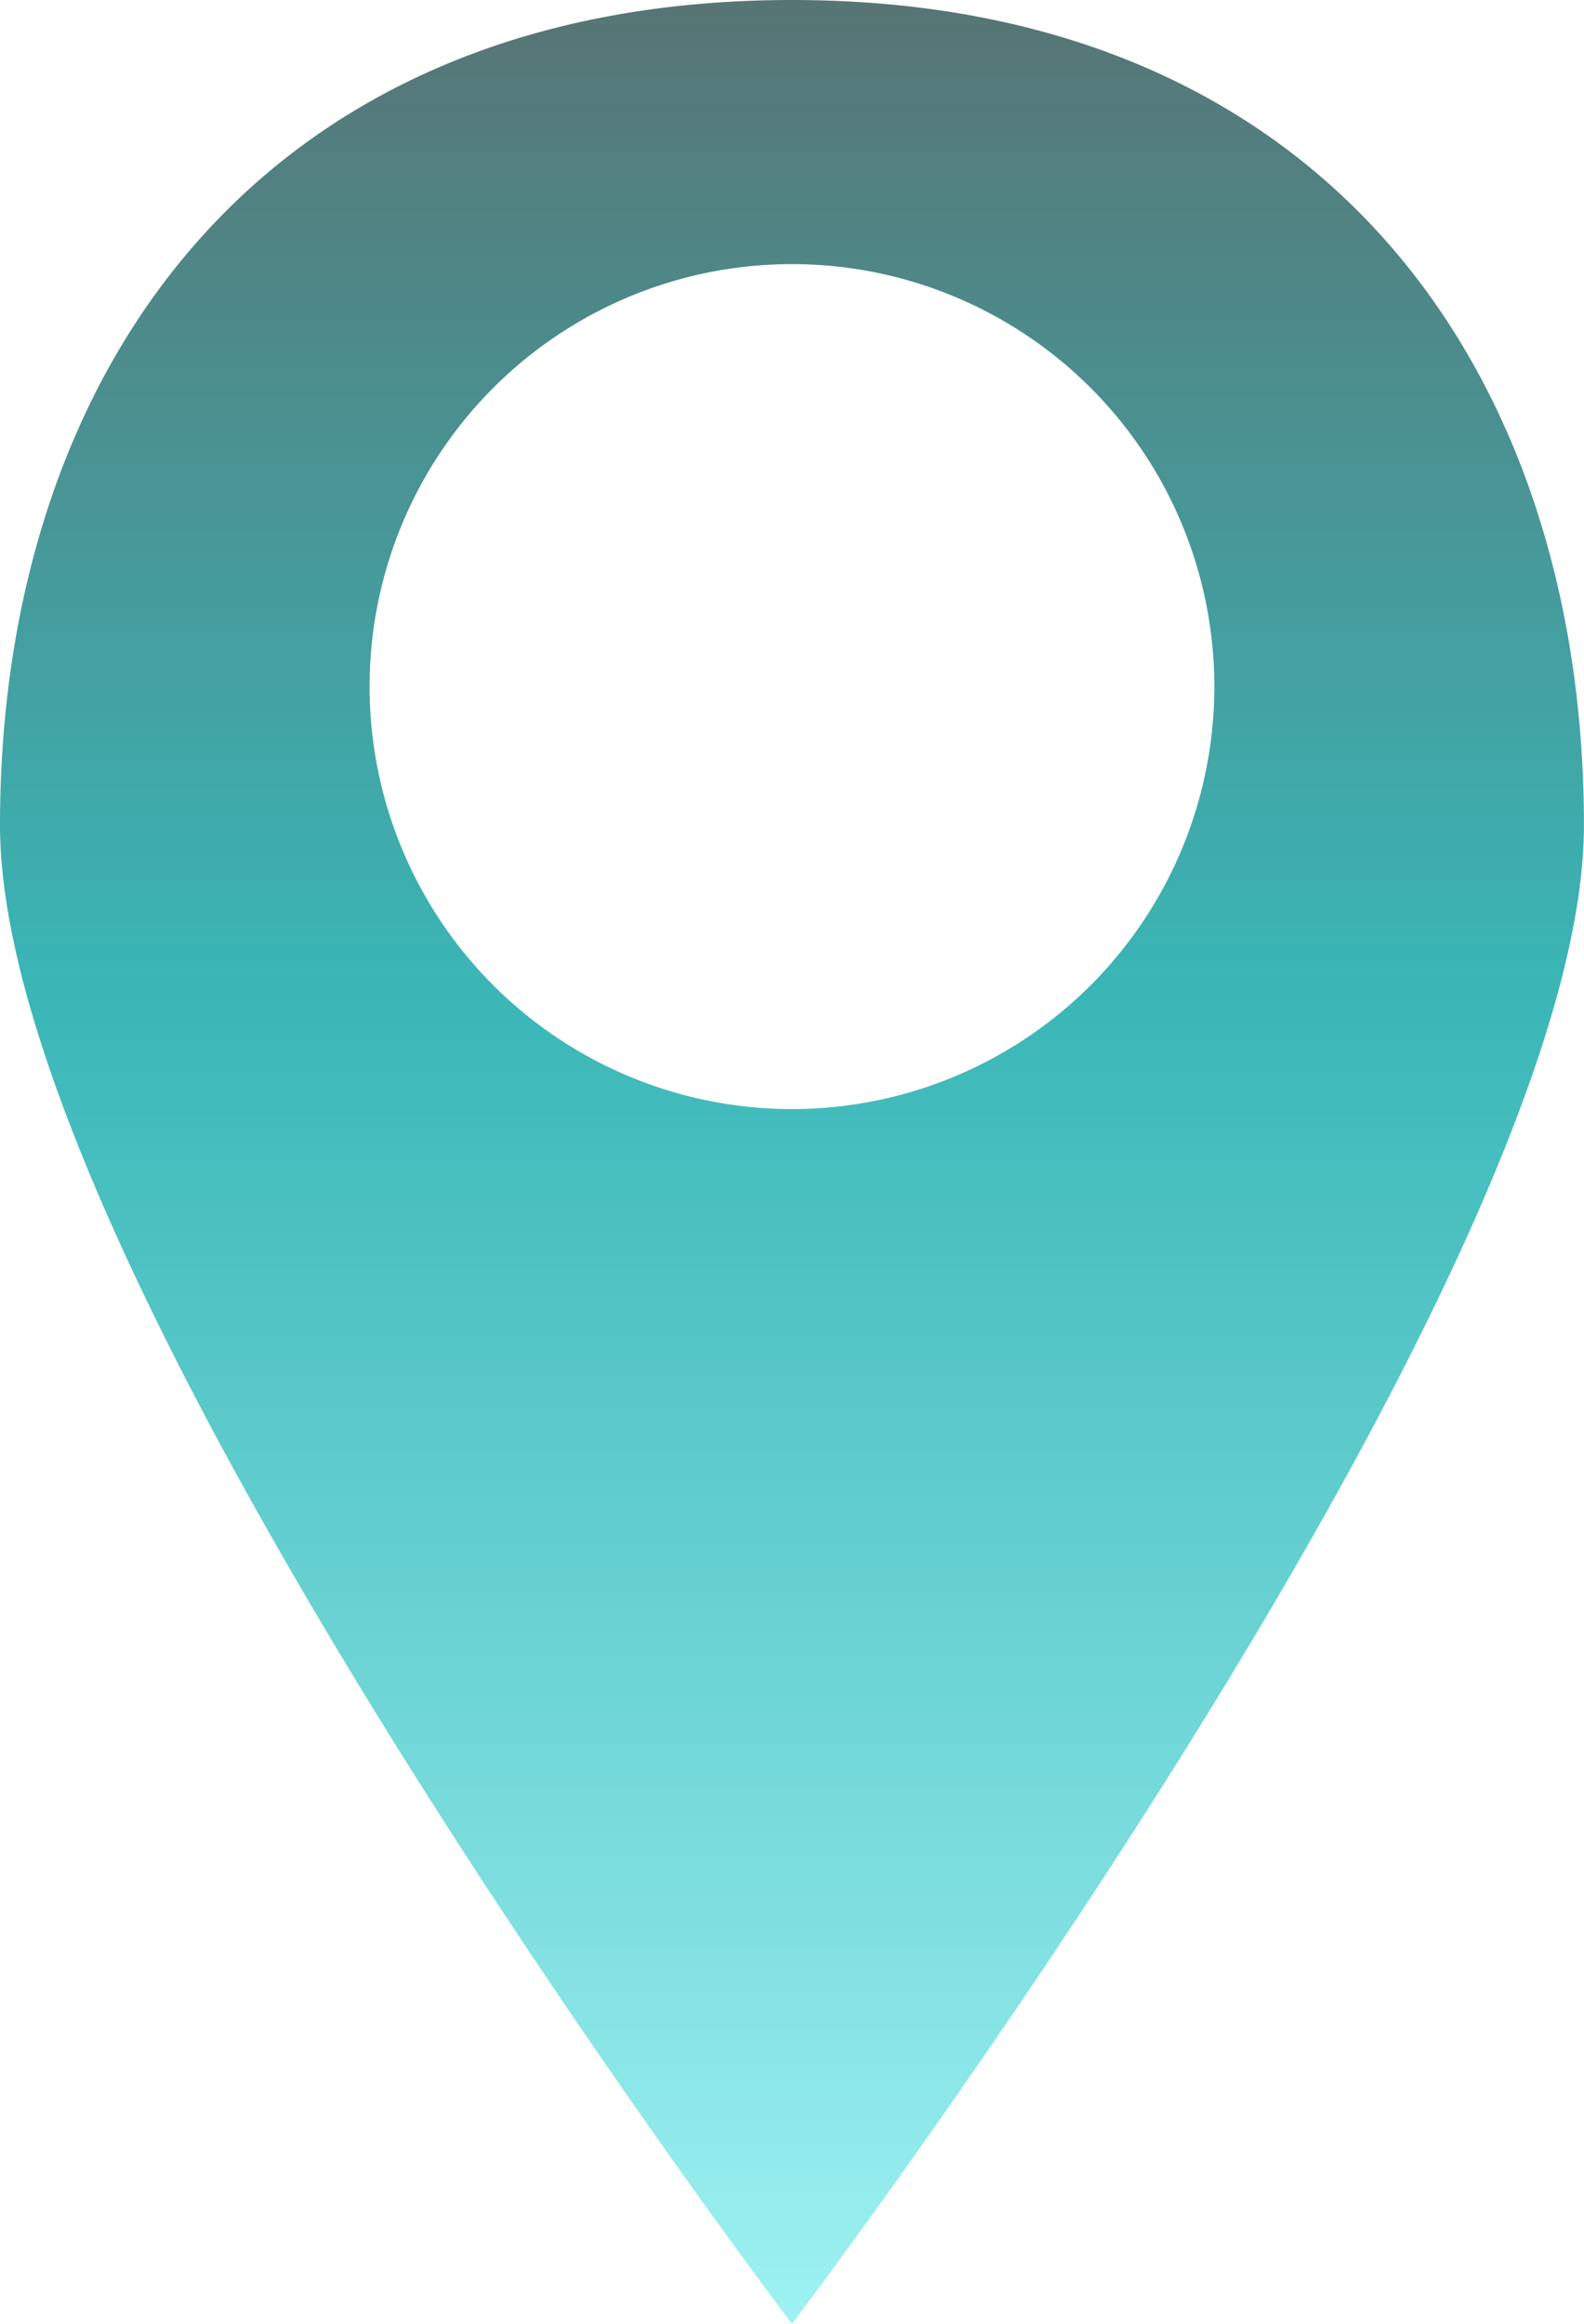
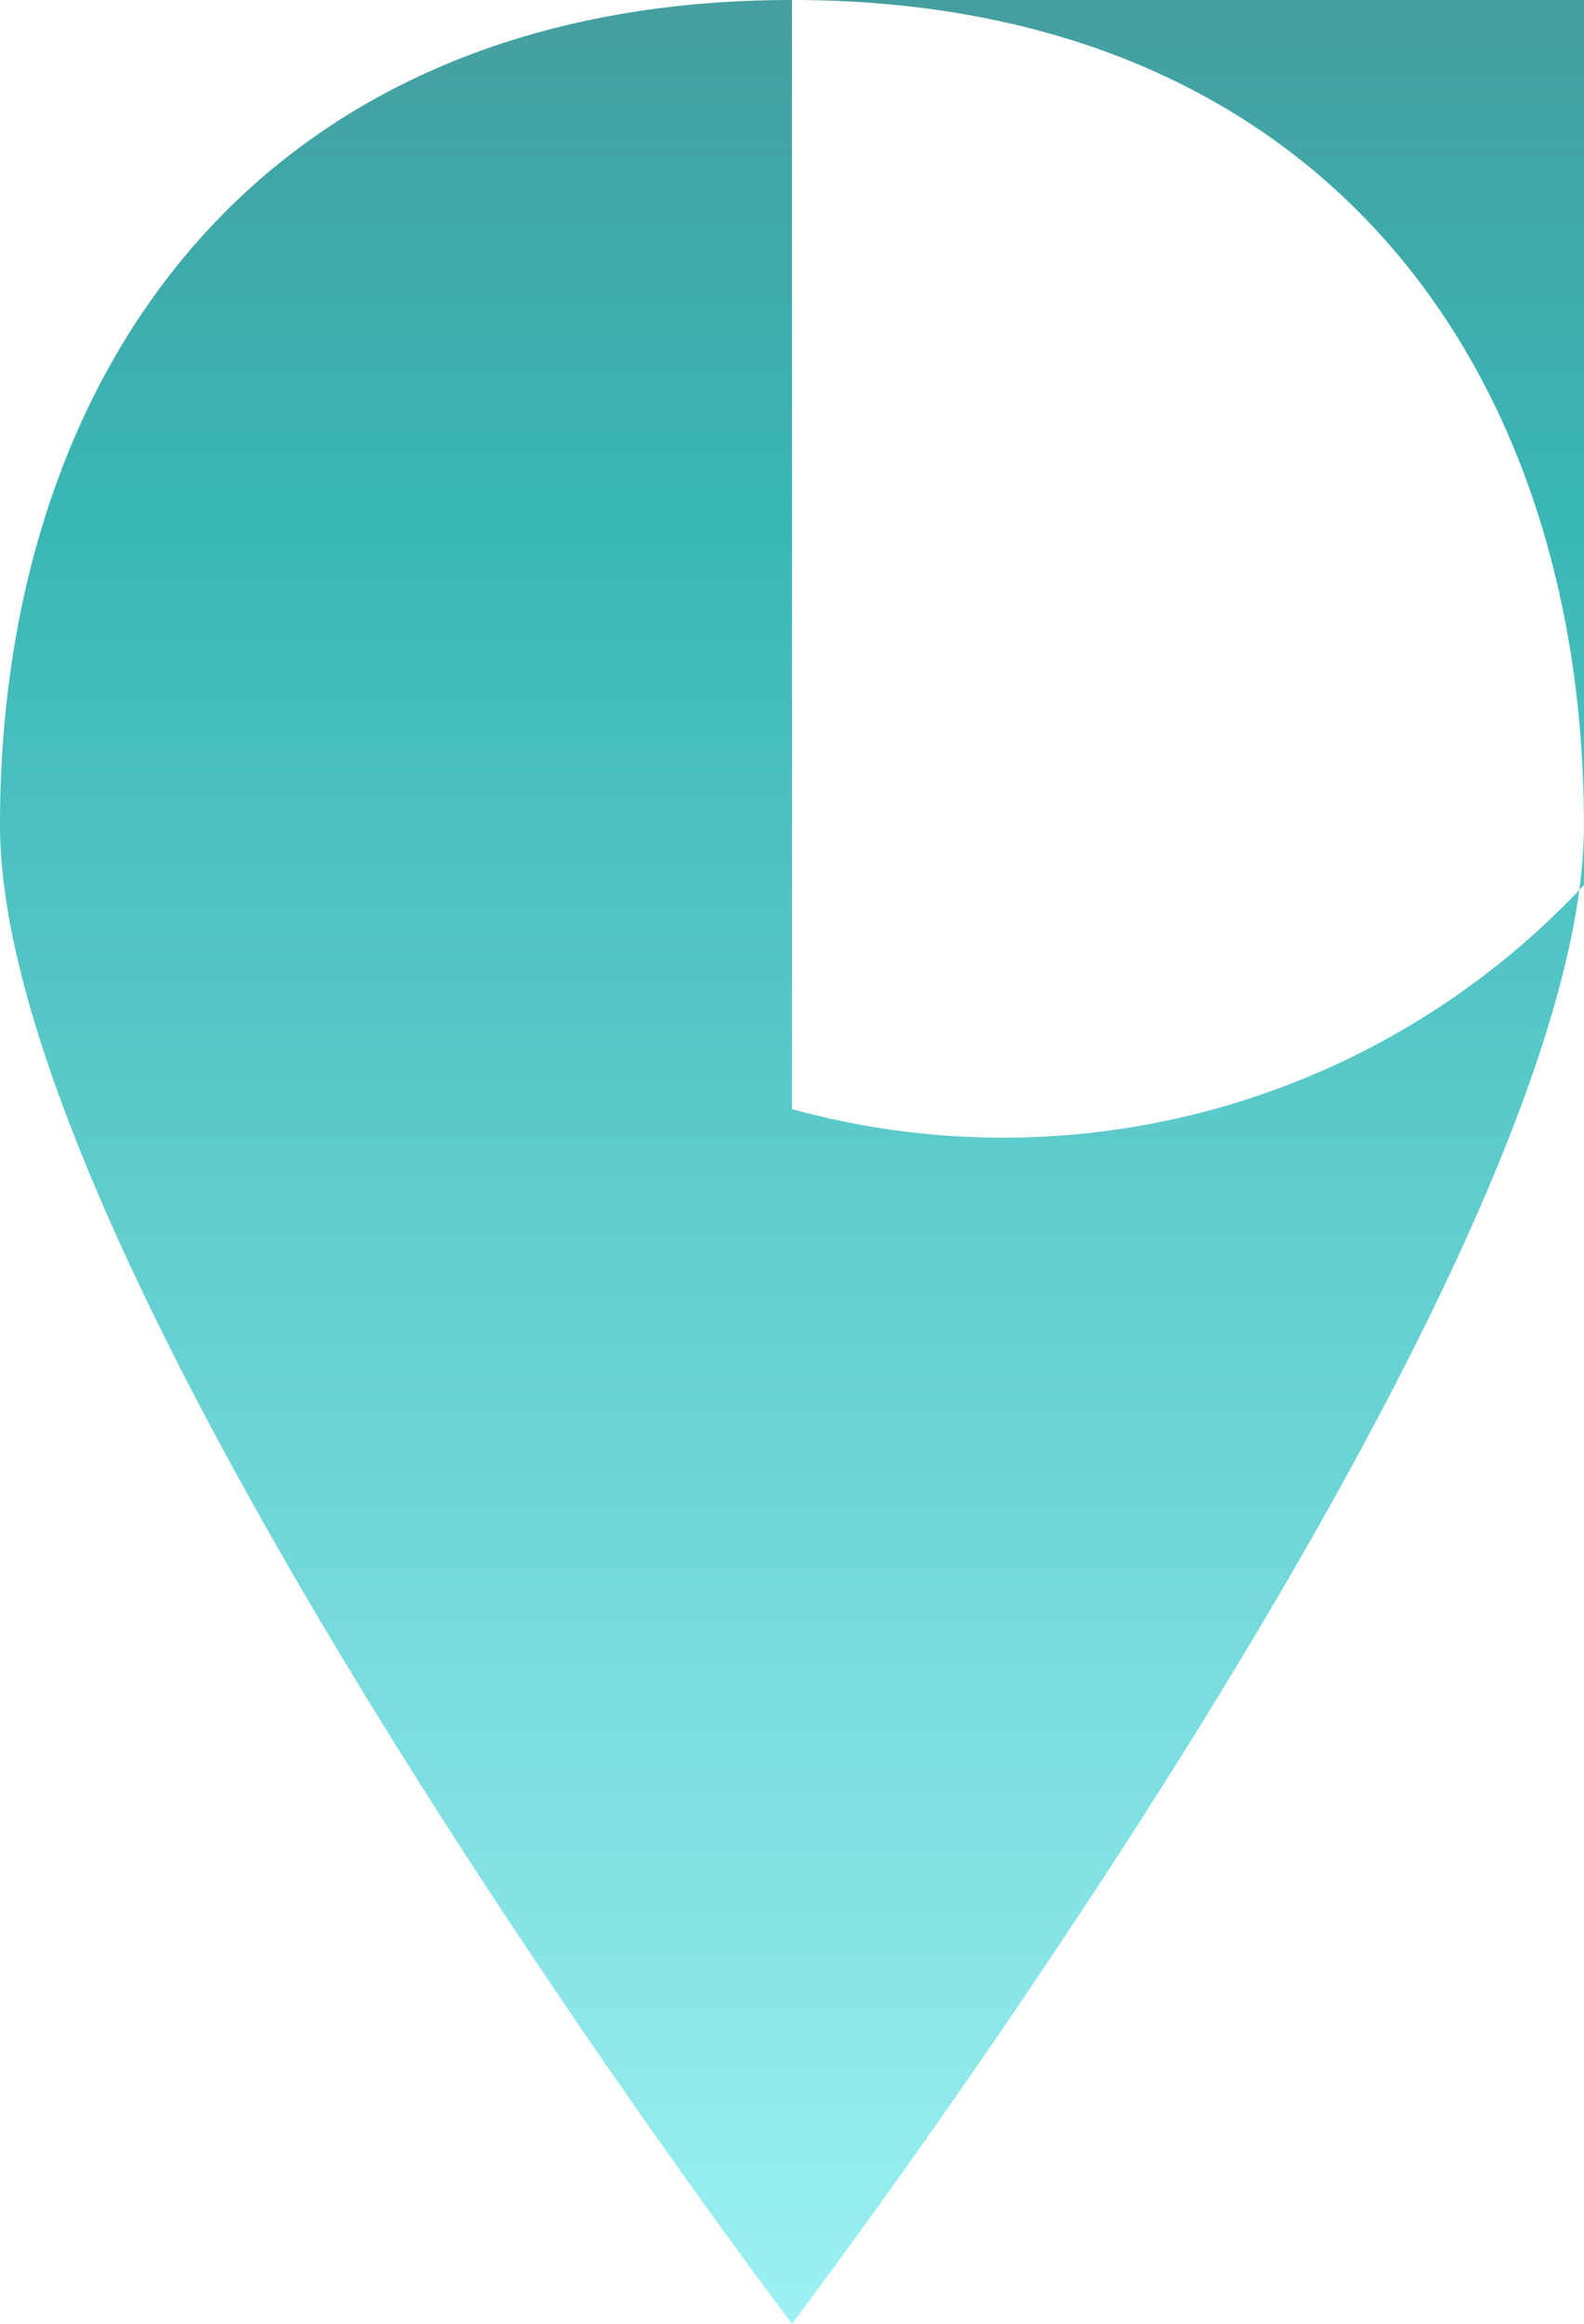
<svg xmlns="http://www.w3.org/2000/svg" width="23.229" height="34.068" viewBox="0 0 23.229 34.068">
  <defs>
    <linearGradient id="linear-gradient" x1="0.5" x2="0.5" y2="1" gradientUnits="objectBoundingBox">
      <stop offset="0" stop-color="#577575" />
      <stop offset="0.427" stop-color="#3ab6b7" />
      <stop offset="1" stop-color="#9df1f2" />
    </linearGradient>
  </defs>
-   <path id="Tracé_4388" data-name="Tracé 4388" d="M230.614,284C222.842,284,219,289.417,219,296.1s11.614,21.969,11.614,21.969,11.614-15.287,11.614-21.969S238.386,284,230.614,284Zm0,16.26a6.194,6.194,0,1,1,6.194-6.194A6.194,6.194,0,0,1,230.614,300.26Z" transform="translate(-219 -284)" fill="url(#linear-gradient)" />
+   <path id="Tracé_4388" data-name="Tracé 4388" d="M230.614,284C222.842,284,219,289.417,219,296.1s11.614,21.969,11.614,21.969,11.614-15.287,11.614-21.969S238.386,284,230.614,284Za6.194,6.194,0,1,1,6.194-6.194A6.194,6.194,0,0,1,230.614,300.26Z" transform="translate(-219 -284)" fill="url(#linear-gradient)" />
</svg>